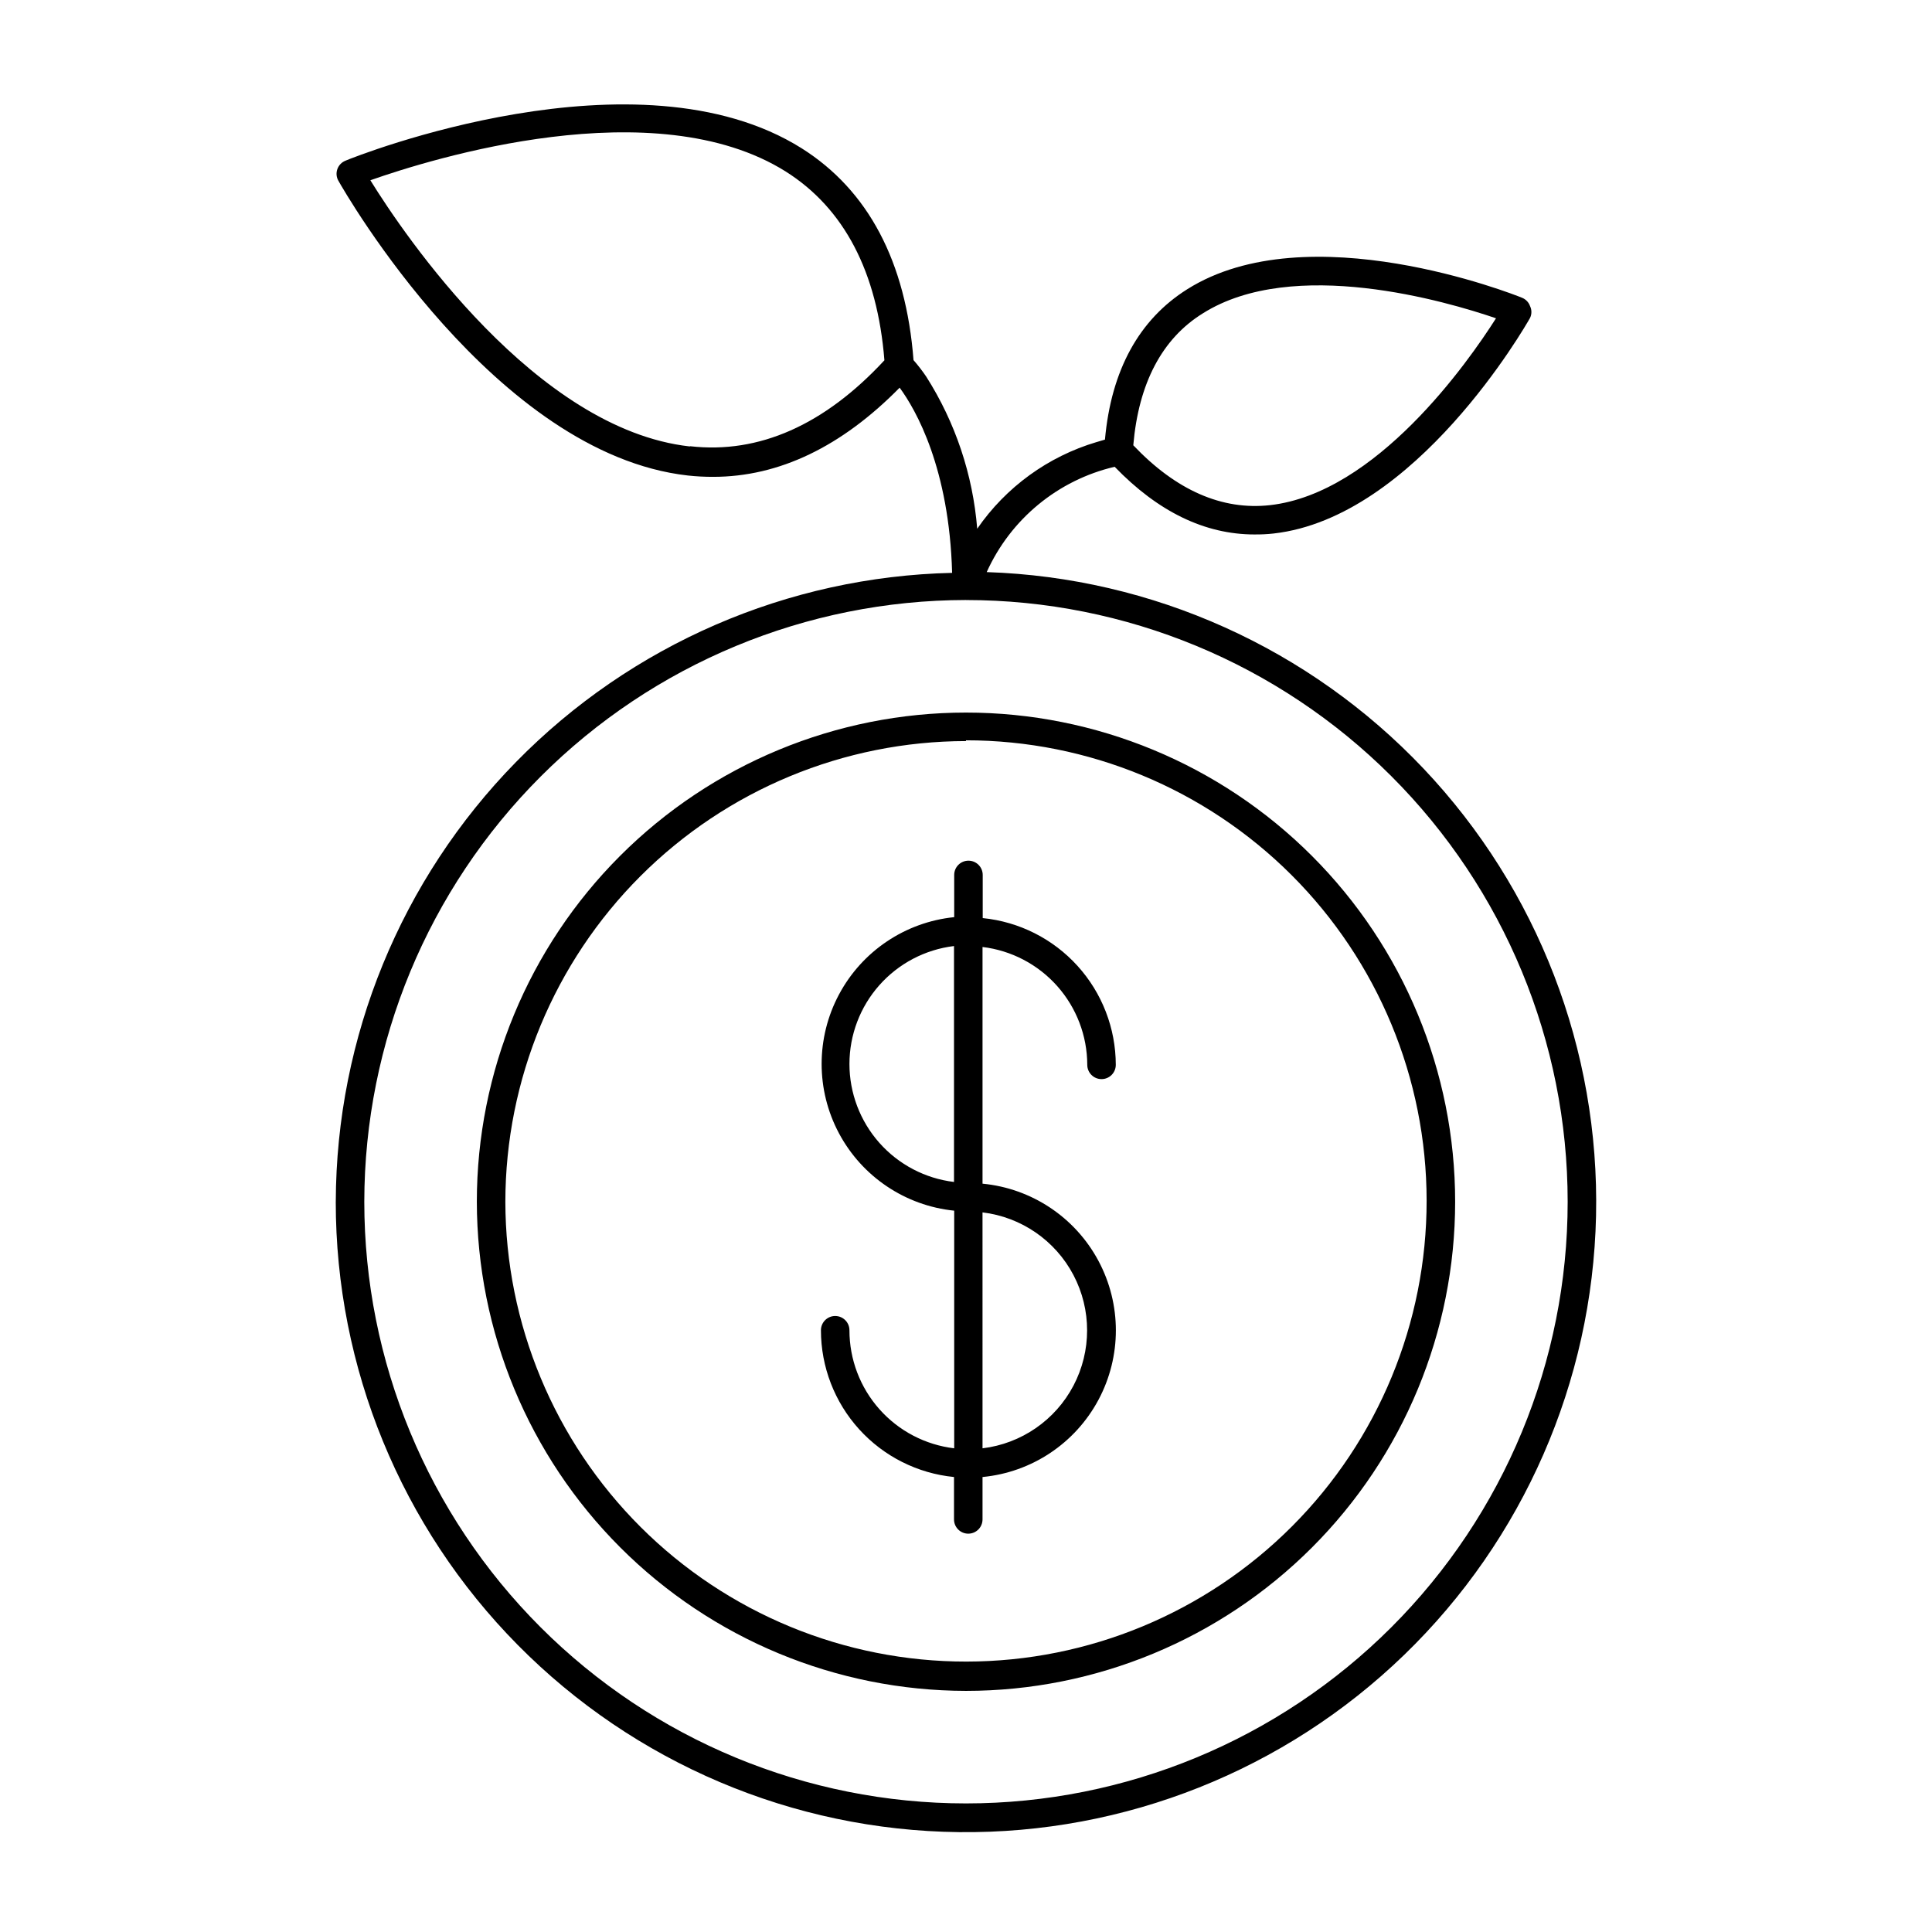
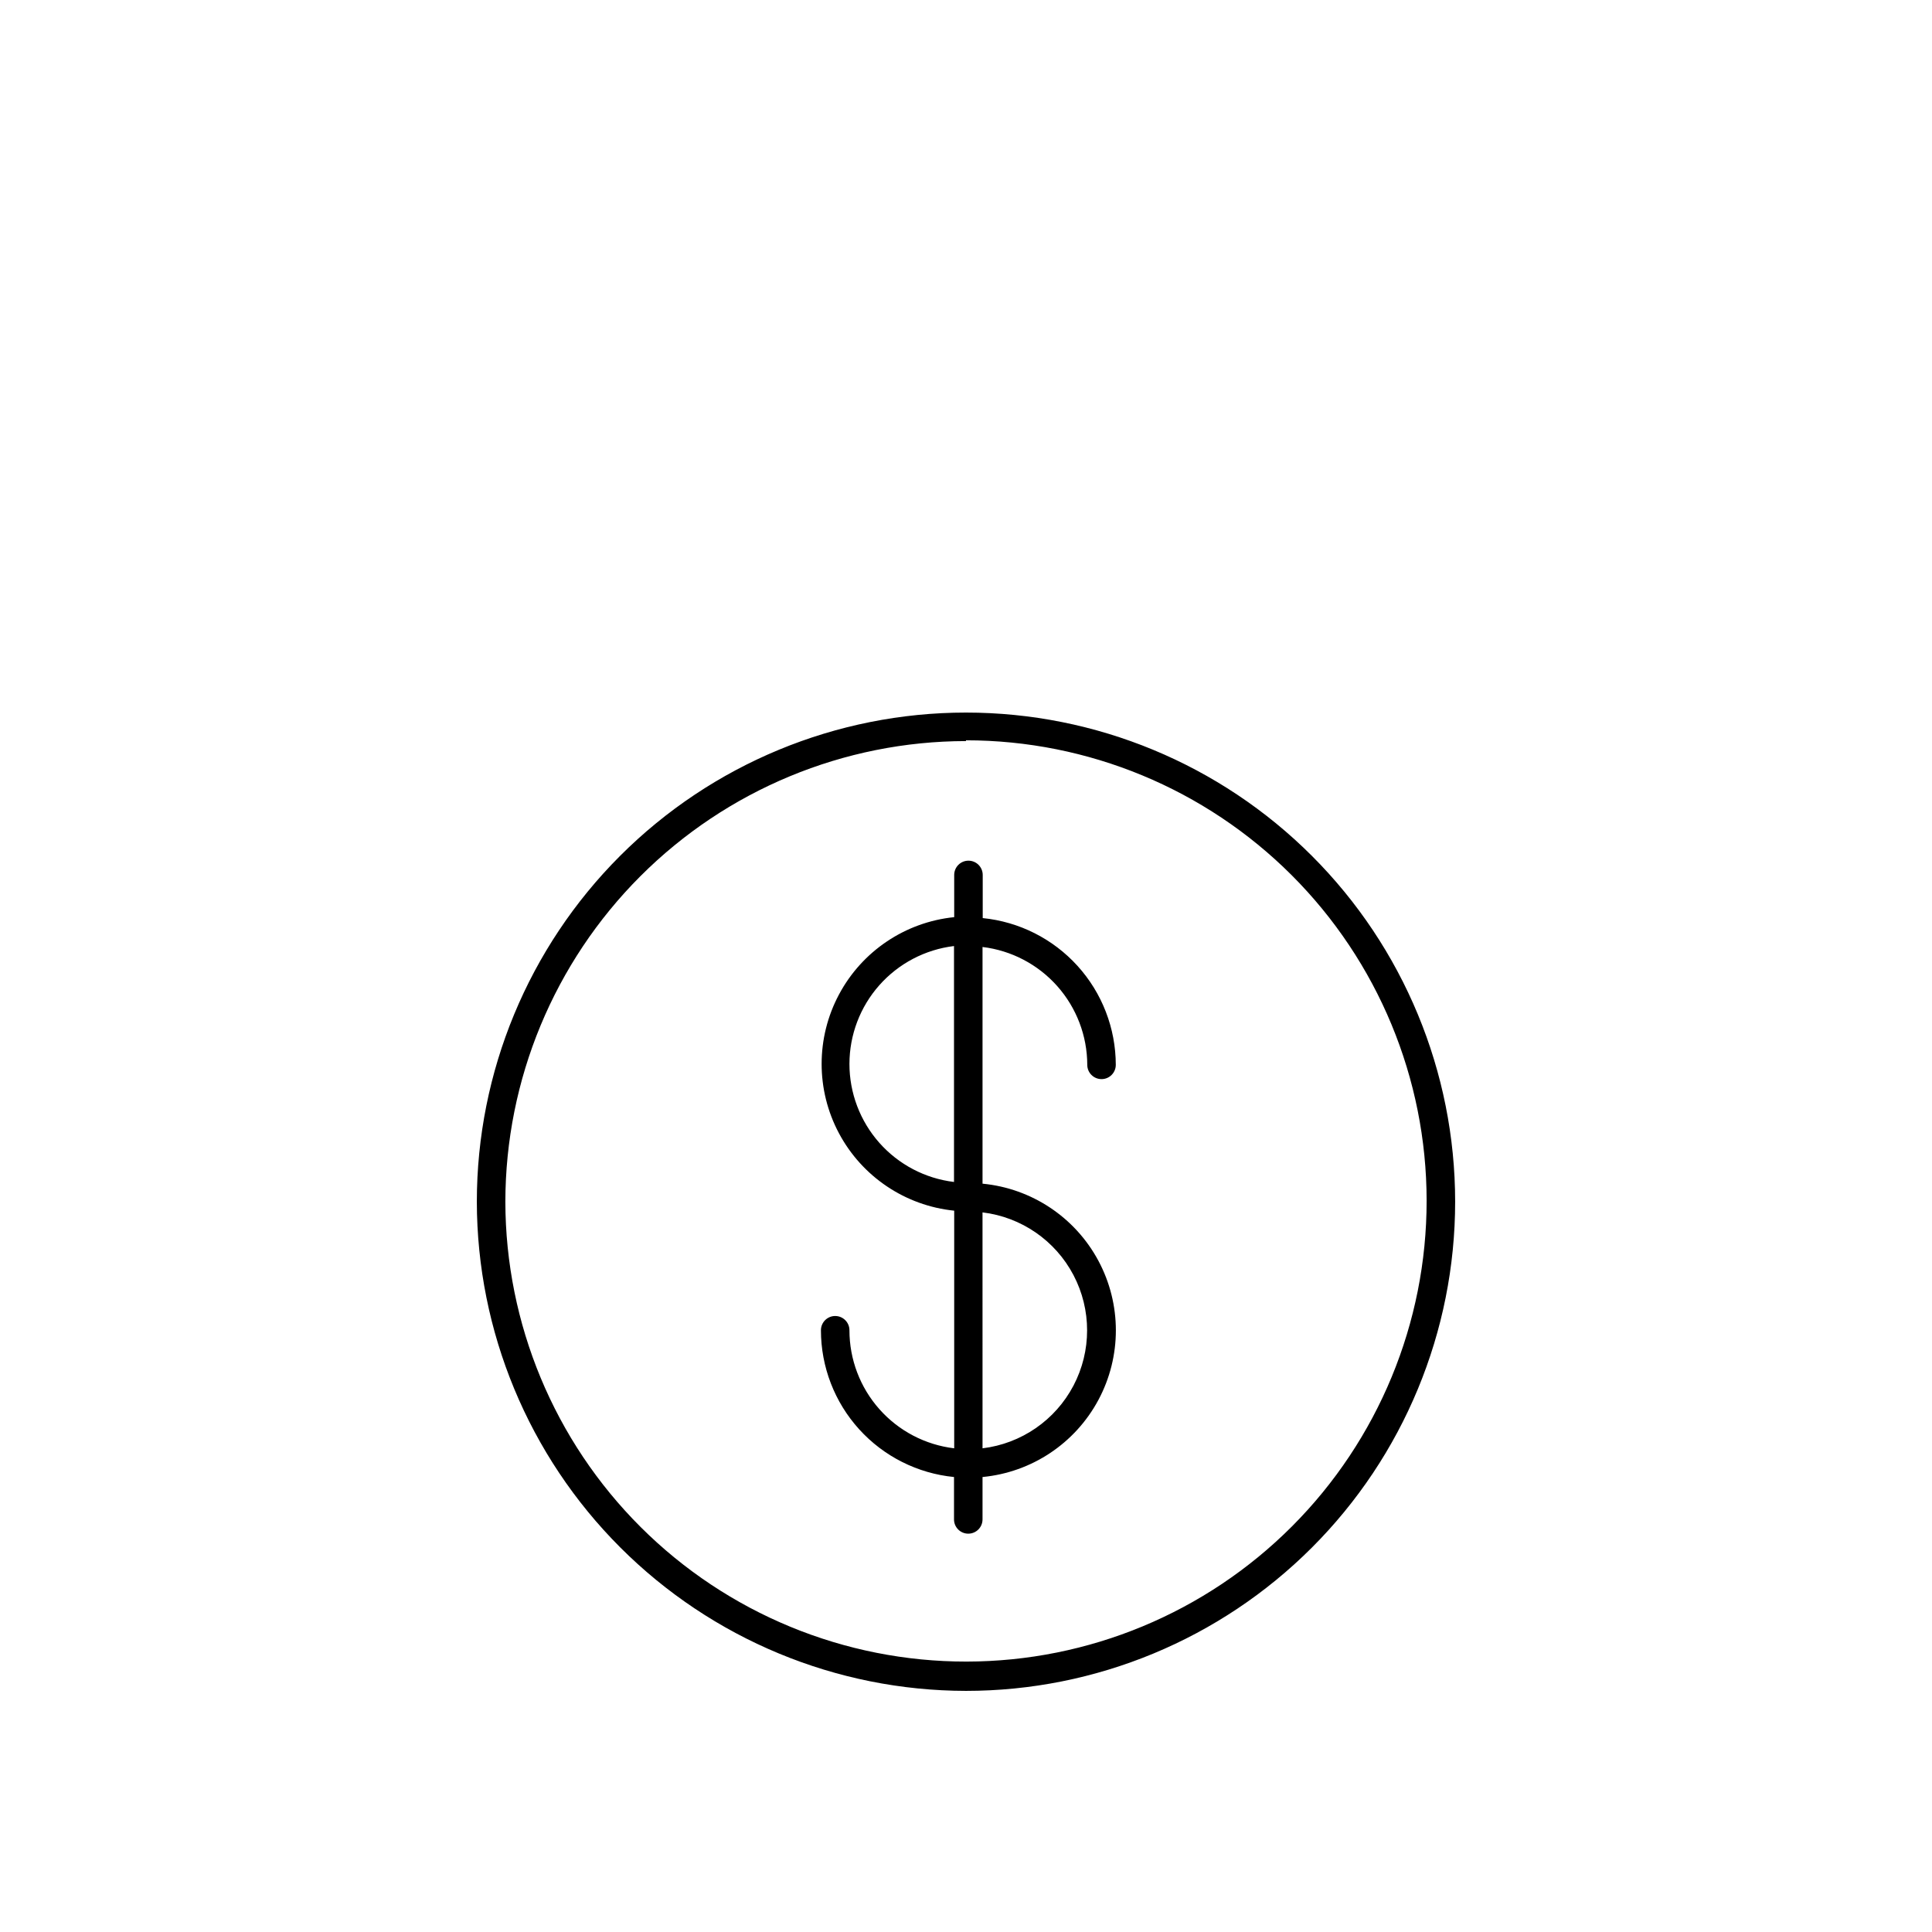
<svg xmlns="http://www.w3.org/2000/svg" fill="#000000" width="800px" height="800px" version="1.1" viewBox="144 144 512 512">
  <g>
-     <path d="m232.98 462.47c-0.016 43.98 17.316 86.191 48.238 117.47 30.918 31.281 72.926 49.102 116.91 49.594 43.977 0.492 86.375-16.383 117.98-46.961 31.613-30.578 49.887-72.391 50.859-116.36 0.969-43.973-15.445-86.551-45.68-118.49s-71.848-50.668-115.8-52.113c6.348-14.07 18.879-24.387 33.906-27.91 11.488 11.891 23.879 17.938 37.082 17.938v-0.004c1.684 0.02 3.367-0.062 5.039-0.25 37.633-4.231 66.754-54.965 67.965-57.133 0.477-0.988 0.477-2.137 0-3.125-0.352-1.012-1.125-1.82-2.117-2.215-2.316-0.957-56.73-22.418-88.723-2.266-12.746 8.012-20.152 21.41-21.816 39.852l-2.215 0.656v-0.004c-12.859 3.824-24.023 11.93-31.637 22.973-1.156-14.332-5.789-28.168-13.504-40.305-1.035-1.527-2.16-2.992-3.375-4.383-2.016-26.098-11.992-44.988-29.625-56.125-43.578-27.406-117.99 2.016-120.91 3.273v0.004c-1.02 0.398-1.812 1.23-2.164 2.266-0.355 1.02-0.246 2.144 0.301 3.074 1.664 2.973 41.465 72.348 92.602 78.09 2.223 0.242 4.461 0.359 6.699 0.352 17.48 0 34.059-8.012 49.422-23.629 4.332 5.894 13.148 21.363 13.906 49.07v0.004c-43.582 0.996-85.047 18.98-115.56 50.113-30.512 31.133-47.656 72.953-47.777 116.55zm229.79-235.43c23.98-15.113 64.59-3.176 77.688 1.309-7.457 11.738-31.738 46.352-59.902 49.523-12.695 1.41-24.887-3.93-36.223-15.871 1.41-16.418 7.606-28.258 18.438-34.961zm-136.03 35.266c-40.758-4.586-75.57-55.922-84.59-70.535 16.172-5.691 75.32-24.133 110.08-2.316 15.469 9.773 24.285 26.602 26.148 50.027-15.871 17.133-33.254 24.844-51.441 22.777zm73.254 40.711c42.289 0 82.848 16.801 112.75 46.703 29.906 29.902 46.703 70.461 46.703 112.75 0 42.289-16.797 82.848-46.703 112.75-29.902 29.902-70.461 46.703-112.75 46.703-42.293 0-82.852-16.801-112.75-46.703s-46.703-70.461-46.703-112.75c0.055-42.277 16.871-82.805 46.762-112.7 29.895-29.891 70.418-46.707 112.7-46.762z" />
    <path d="m400 592.1c34.379 0 67.352-13.656 91.66-37.969 24.312-24.309 37.969-57.281 37.969-91.66 0-34.383-13.656-67.355-37.969-91.664-24.309-24.309-57.281-37.969-91.66-37.969-34.383 0-67.352 13.66-91.664 37.969-24.309 24.309-37.969 57.281-37.969 91.664 0.043 34.367 13.711 67.316 38.012 91.617 24.305 24.301 57.25 37.973 91.621 38.012zm0-251.91c32.363 0 63.402 12.852 86.293 35.73 22.891 22.879 35.762 53.914 35.777 86.277 0.02 32.363-12.816 63.41-35.684 86.312-22.863 22.906-53.891 35.793-86.254 35.828-32.363 0.035-63.418-12.785-86.336-35.637-22.914-22.855-35.816-53.871-35.871-86.234 0.039-32.367 12.914-63.391 35.797-86.277 22.887-22.883 53.914-35.758 86.277-35.797z" />
    <path d="m369.11 496.53c0-2.086-1.691-3.777-3.777-3.777-2.086 0-3.777 1.691-3.777 3.777 0.004 9.703 3.613 19.059 10.133 26.25 6.519 7.188 15.477 11.695 25.133 12.645v11.234c0 2.09 1.691 3.781 3.777 3.781 2.09 0 3.781-1.691 3.781-3.781v-11.234c13.008-1.238 24.535-8.906 30.707-20.426 6.172-11.52 6.172-25.363 0-36.883s-17.699-19.188-30.707-20.43v-62.723c7.641 0.922 14.68 4.606 19.793 10.359 5.113 5.754 7.949 13.18 7.965 20.875 0 2.09 1.691 3.781 3.781 3.781 2.086 0 3.777-1.691 3.777-3.781-0.016-9.699-3.633-19.047-10.148-26.234s-15.465-11.695-25.117-12.66v-11.434c0-2.09-1.691-3.781-3.781-3.781-2.086 0-3.777 1.691-3.777 3.781v11.184c-12.957 1.32-24.41 9.008-30.535 20.504-6.129 11.496-6.129 25.285 0 36.781 6.125 11.492 17.578 19.184 30.535 20.504v62.977c-7.656-0.914-14.707-4.602-19.824-10.371-5.117-5.766-7.941-13.207-7.938-20.918zm35.266-31.234h0.004c10.277 1.238 19.289 7.453 24.105 16.621 4.812 9.164 4.812 20.113 0 29.281-4.816 9.164-13.828 15.379-24.105 16.621zm-35.266-39.348c0.008-7.691 2.828-15.117 7.934-20.871 5.106-5.754 12.141-9.441 19.777-10.367v62.523c-7.644-0.922-14.688-4.617-19.793-10.383s-7.922-13.203-7.918-20.902z" />
  </g>
</svg>